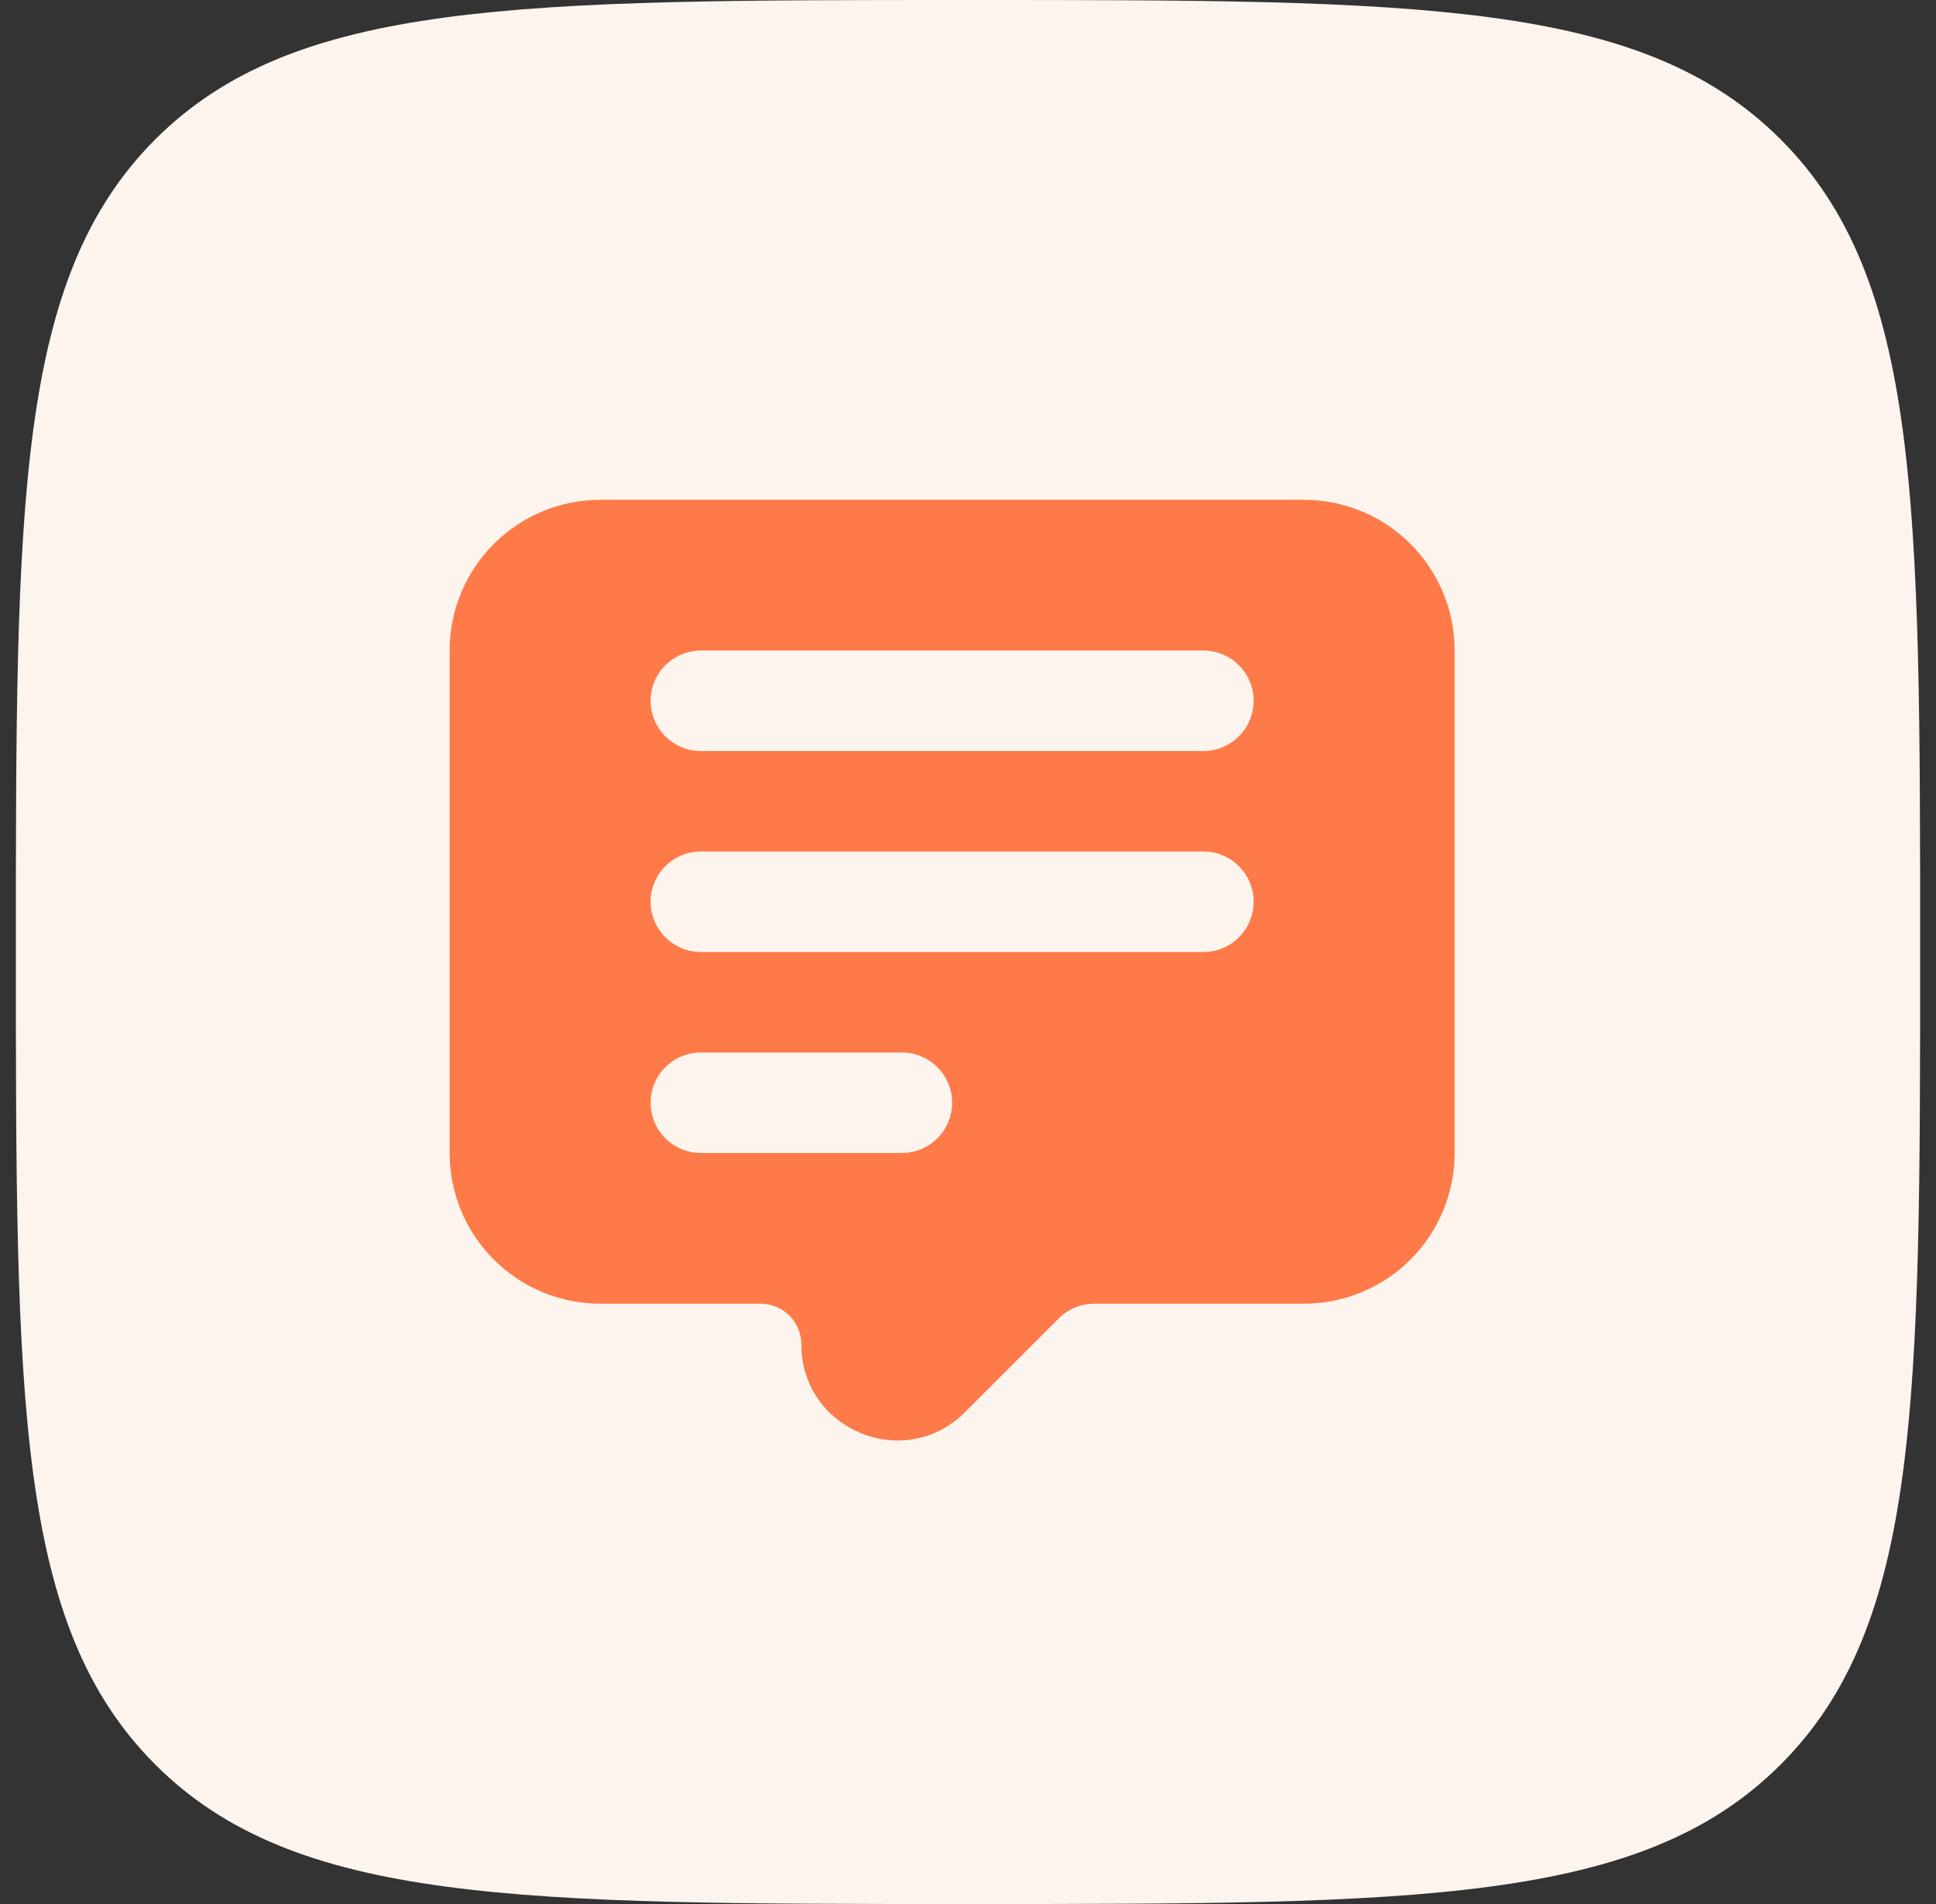
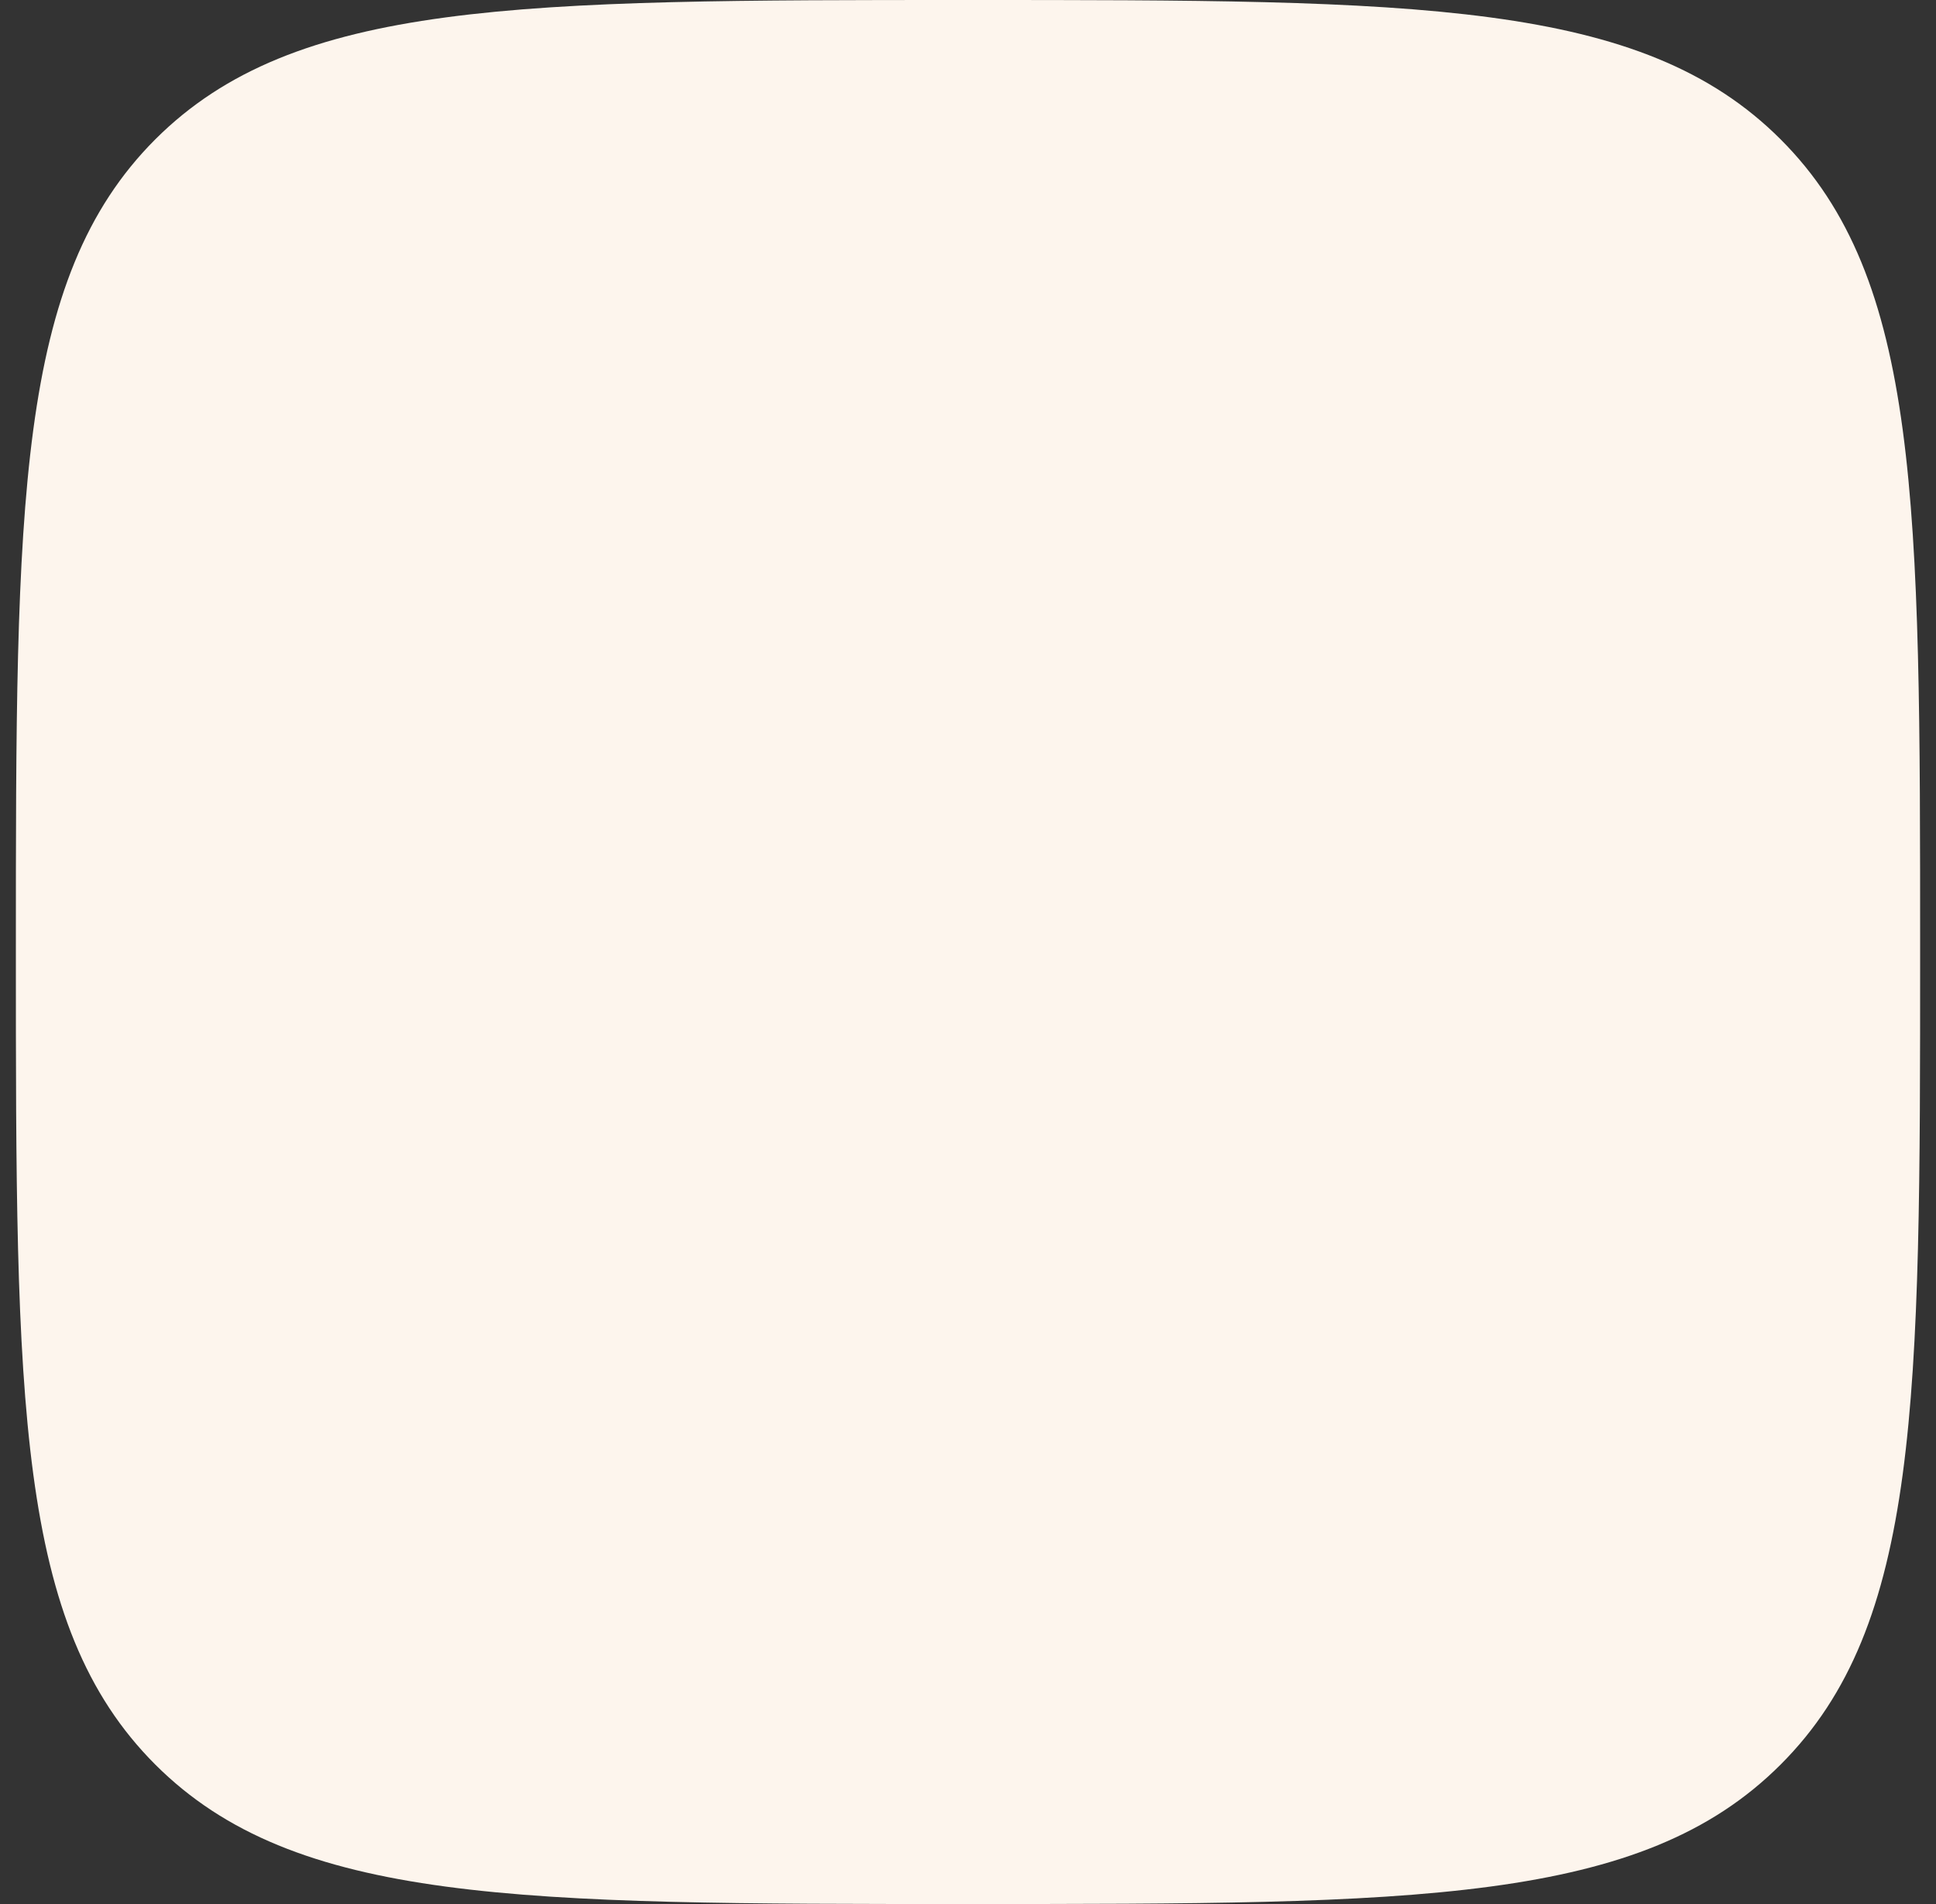
<svg xmlns="http://www.w3.org/2000/svg" width="61" height="60" viewBox="0 0 61 60" fill="none">
  <rect x="0" y="0" width="61" height="60" fill="#333333" stroke="none" />
  <path d="M4.892 4.392C0.5 8.79 0.5 15.858 0.5 30C0.5 44.142 0.5 51.213 4.892 55.605C9.29 60 16.358 60 30.5 60C44.642 60 51.713 60 56.105 55.605C60.5 51.216 60.5 44.142 60.5 30C60.5 15.858 60.5 8.787 56.105 4.392C51.716 0 44.642 0 30.5 0C16.358 0 9.287 0 4.892 4.392Z" fill="#FDF5ED" />
-   <path fill-rule="evenodd" clip-rule="evenodd" d="M14.167 20.5C14.167 19.24 14.667 18.032 15.558 17.141C16.449 16.25 17.657 15.75 18.917 15.75H41.083C42.343 15.75 43.551 16.25 44.442 17.141C45.333 18.032 45.833 19.24 45.833 20.5V36.333C45.833 37.593 45.333 38.801 44.442 39.692C43.551 40.583 42.343 41.083 41.083 41.083H34.478C34.058 41.083 33.655 41.25 33.358 41.547L30.402 44.503C28.502 46.405 25.25 45.057 25.25 42.369C25.25 42.2 25.218 42.033 25.153 41.877C25.089 41.72 24.994 41.578 24.874 41.459C24.755 41.34 24.613 41.245 24.457 41.18C24.301 41.116 24.133 41.083 23.964 41.083H18.917C17.657 41.083 16.449 40.583 15.558 39.692C14.667 38.801 14.167 37.593 14.167 36.333V20.5ZM22.083 20.5C21.663 20.5 21.261 20.667 20.964 20.964C20.667 21.261 20.5 21.663 20.5 22.083C20.5 22.503 20.667 22.906 20.964 23.203C21.261 23.5 21.663 23.667 22.083 23.667H37.917C38.337 23.667 38.739 23.5 39.036 23.203C39.333 22.906 39.5 22.503 39.5 22.083C39.5 21.663 39.333 21.261 39.036 20.964C38.739 20.667 38.337 20.5 37.917 20.5H22.083ZM22.083 26.833C21.663 26.833 21.261 27 20.964 27.297C20.667 27.594 20.5 27.997 20.5 28.417C20.5 28.837 20.667 29.239 20.964 29.536C21.261 29.833 21.663 30 22.083 30H37.917C38.337 30 38.739 29.833 39.036 29.536C39.333 29.239 39.5 28.837 39.5 28.417C39.5 27.997 39.333 27.594 39.036 27.297C38.739 27 38.337 26.833 37.917 26.833H22.083ZM22.083 33.167C21.663 33.167 21.261 33.334 20.964 33.63C20.667 33.927 20.5 34.33 20.5 34.75C20.5 35.17 20.667 35.573 20.964 35.87C21.261 36.166 21.663 36.333 22.083 36.333H28.417C28.837 36.333 29.239 36.166 29.536 35.87C29.833 35.573 30 35.17 30 34.75C30 34.33 29.833 33.927 29.536 33.63C29.239 33.334 28.837 33.167 28.417 33.167H22.083Z" fill="#FF7A49" />
</svg>